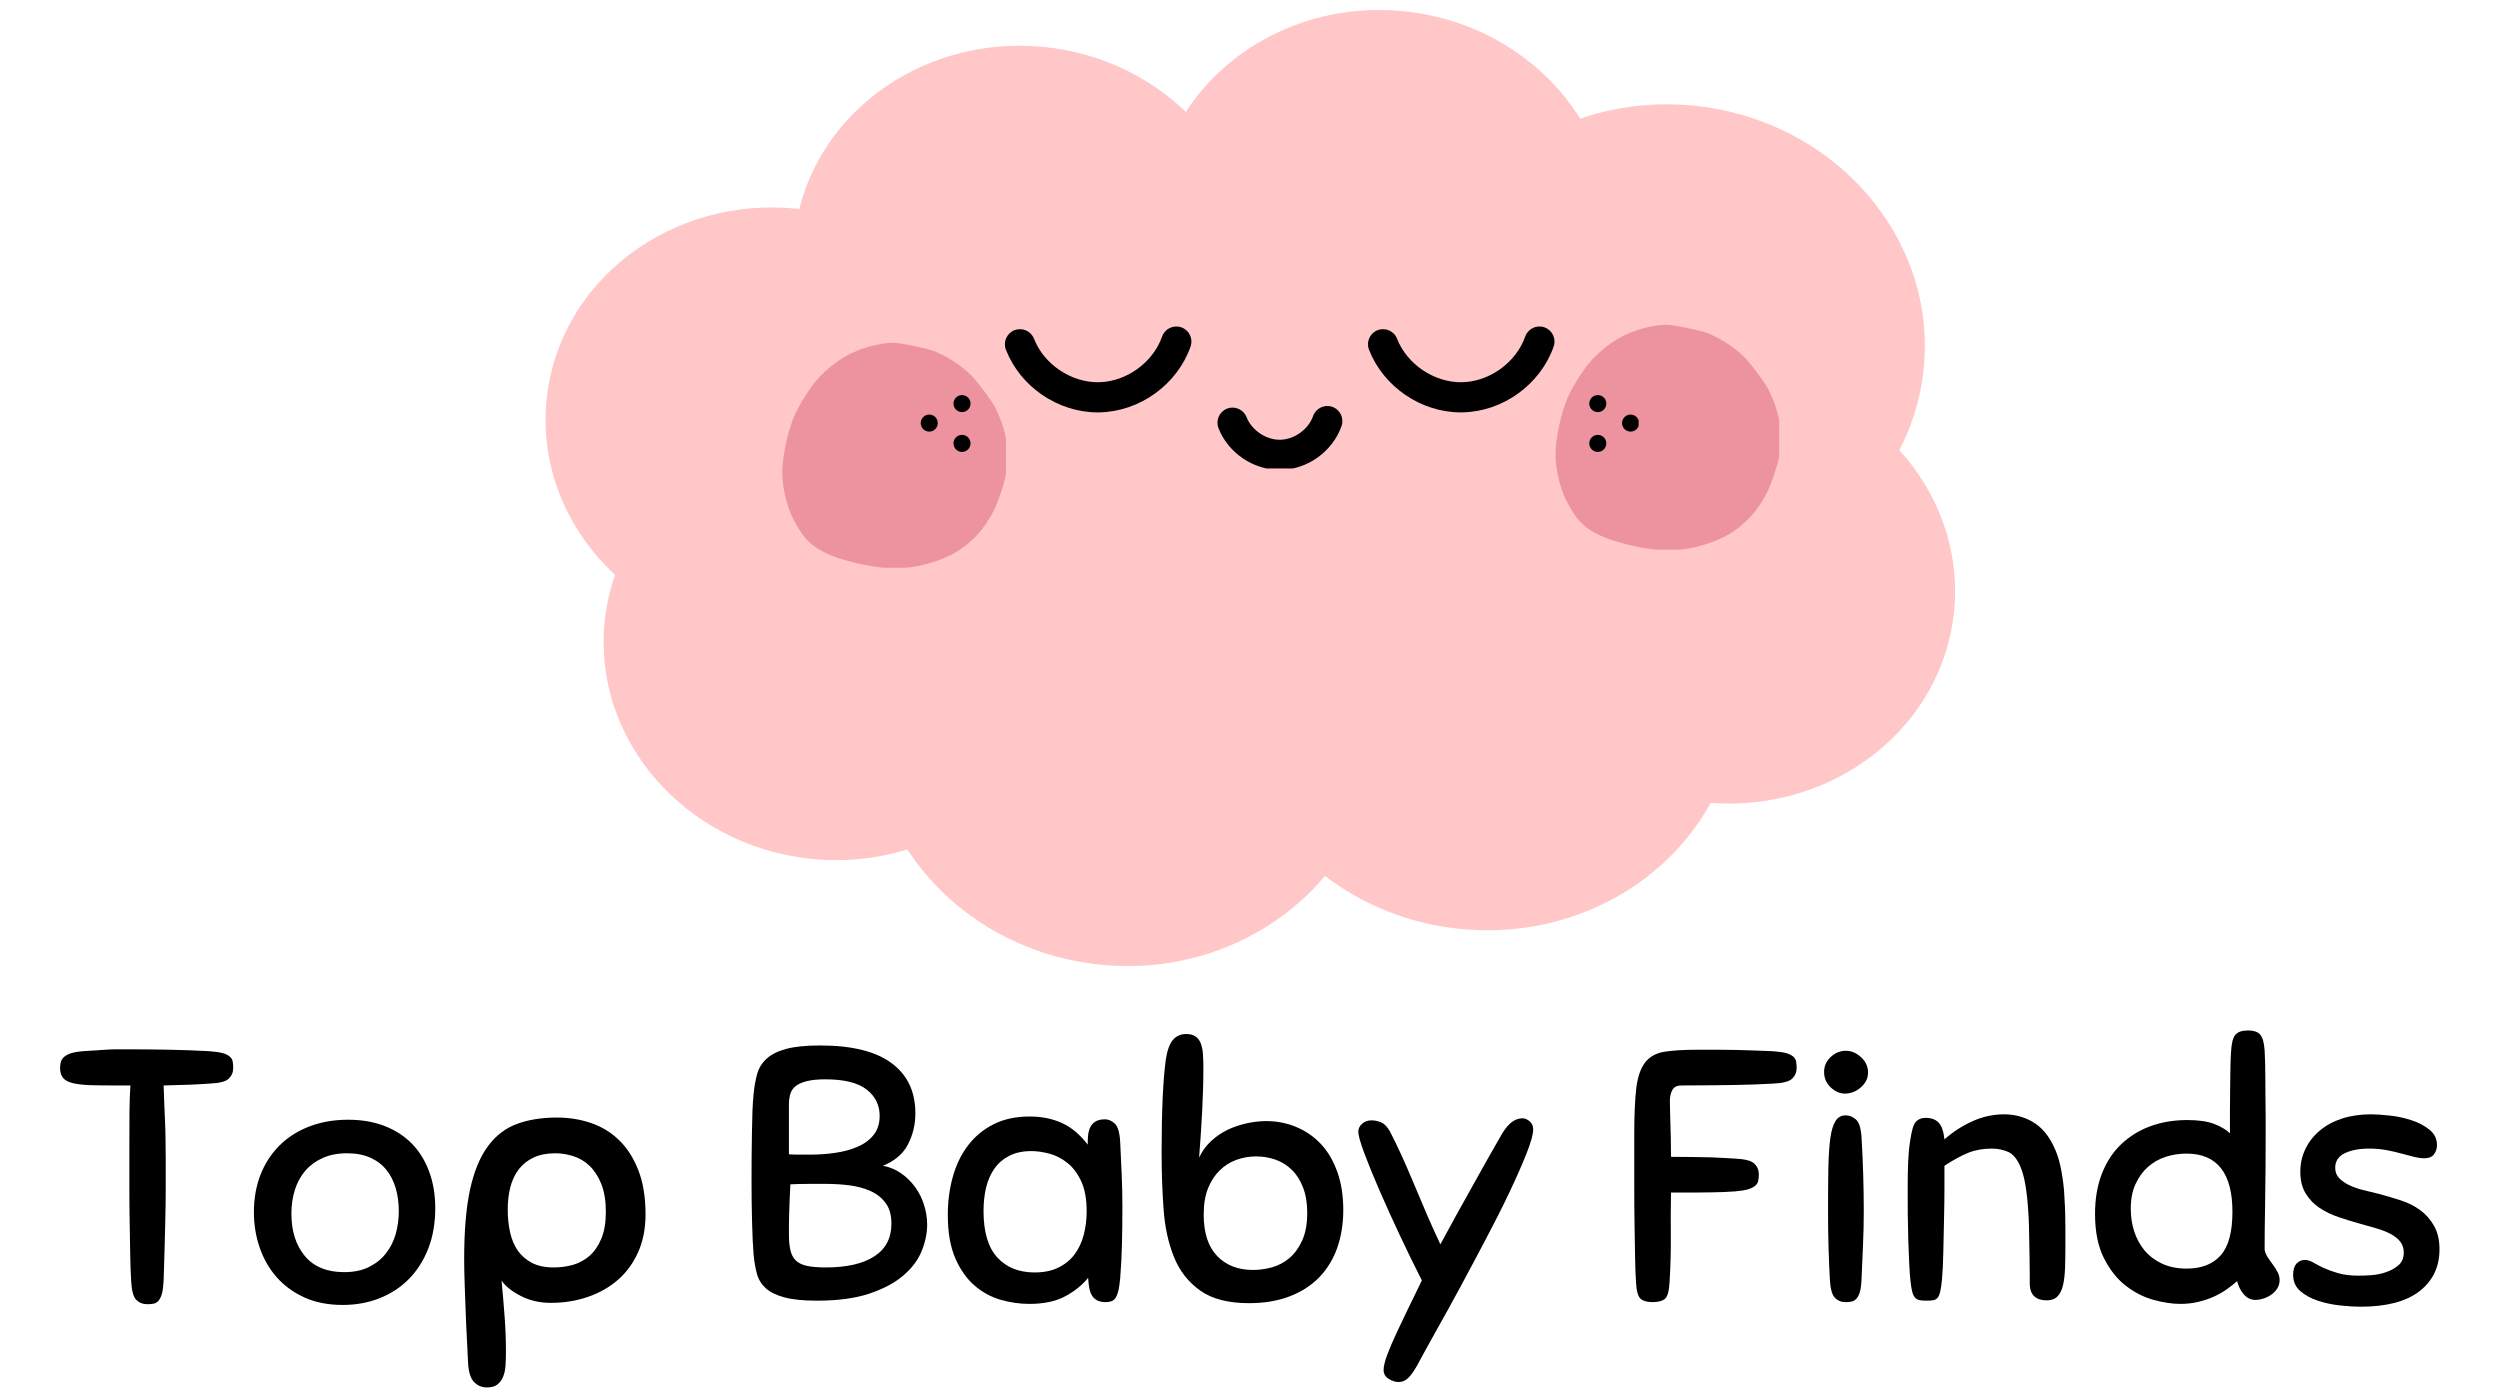
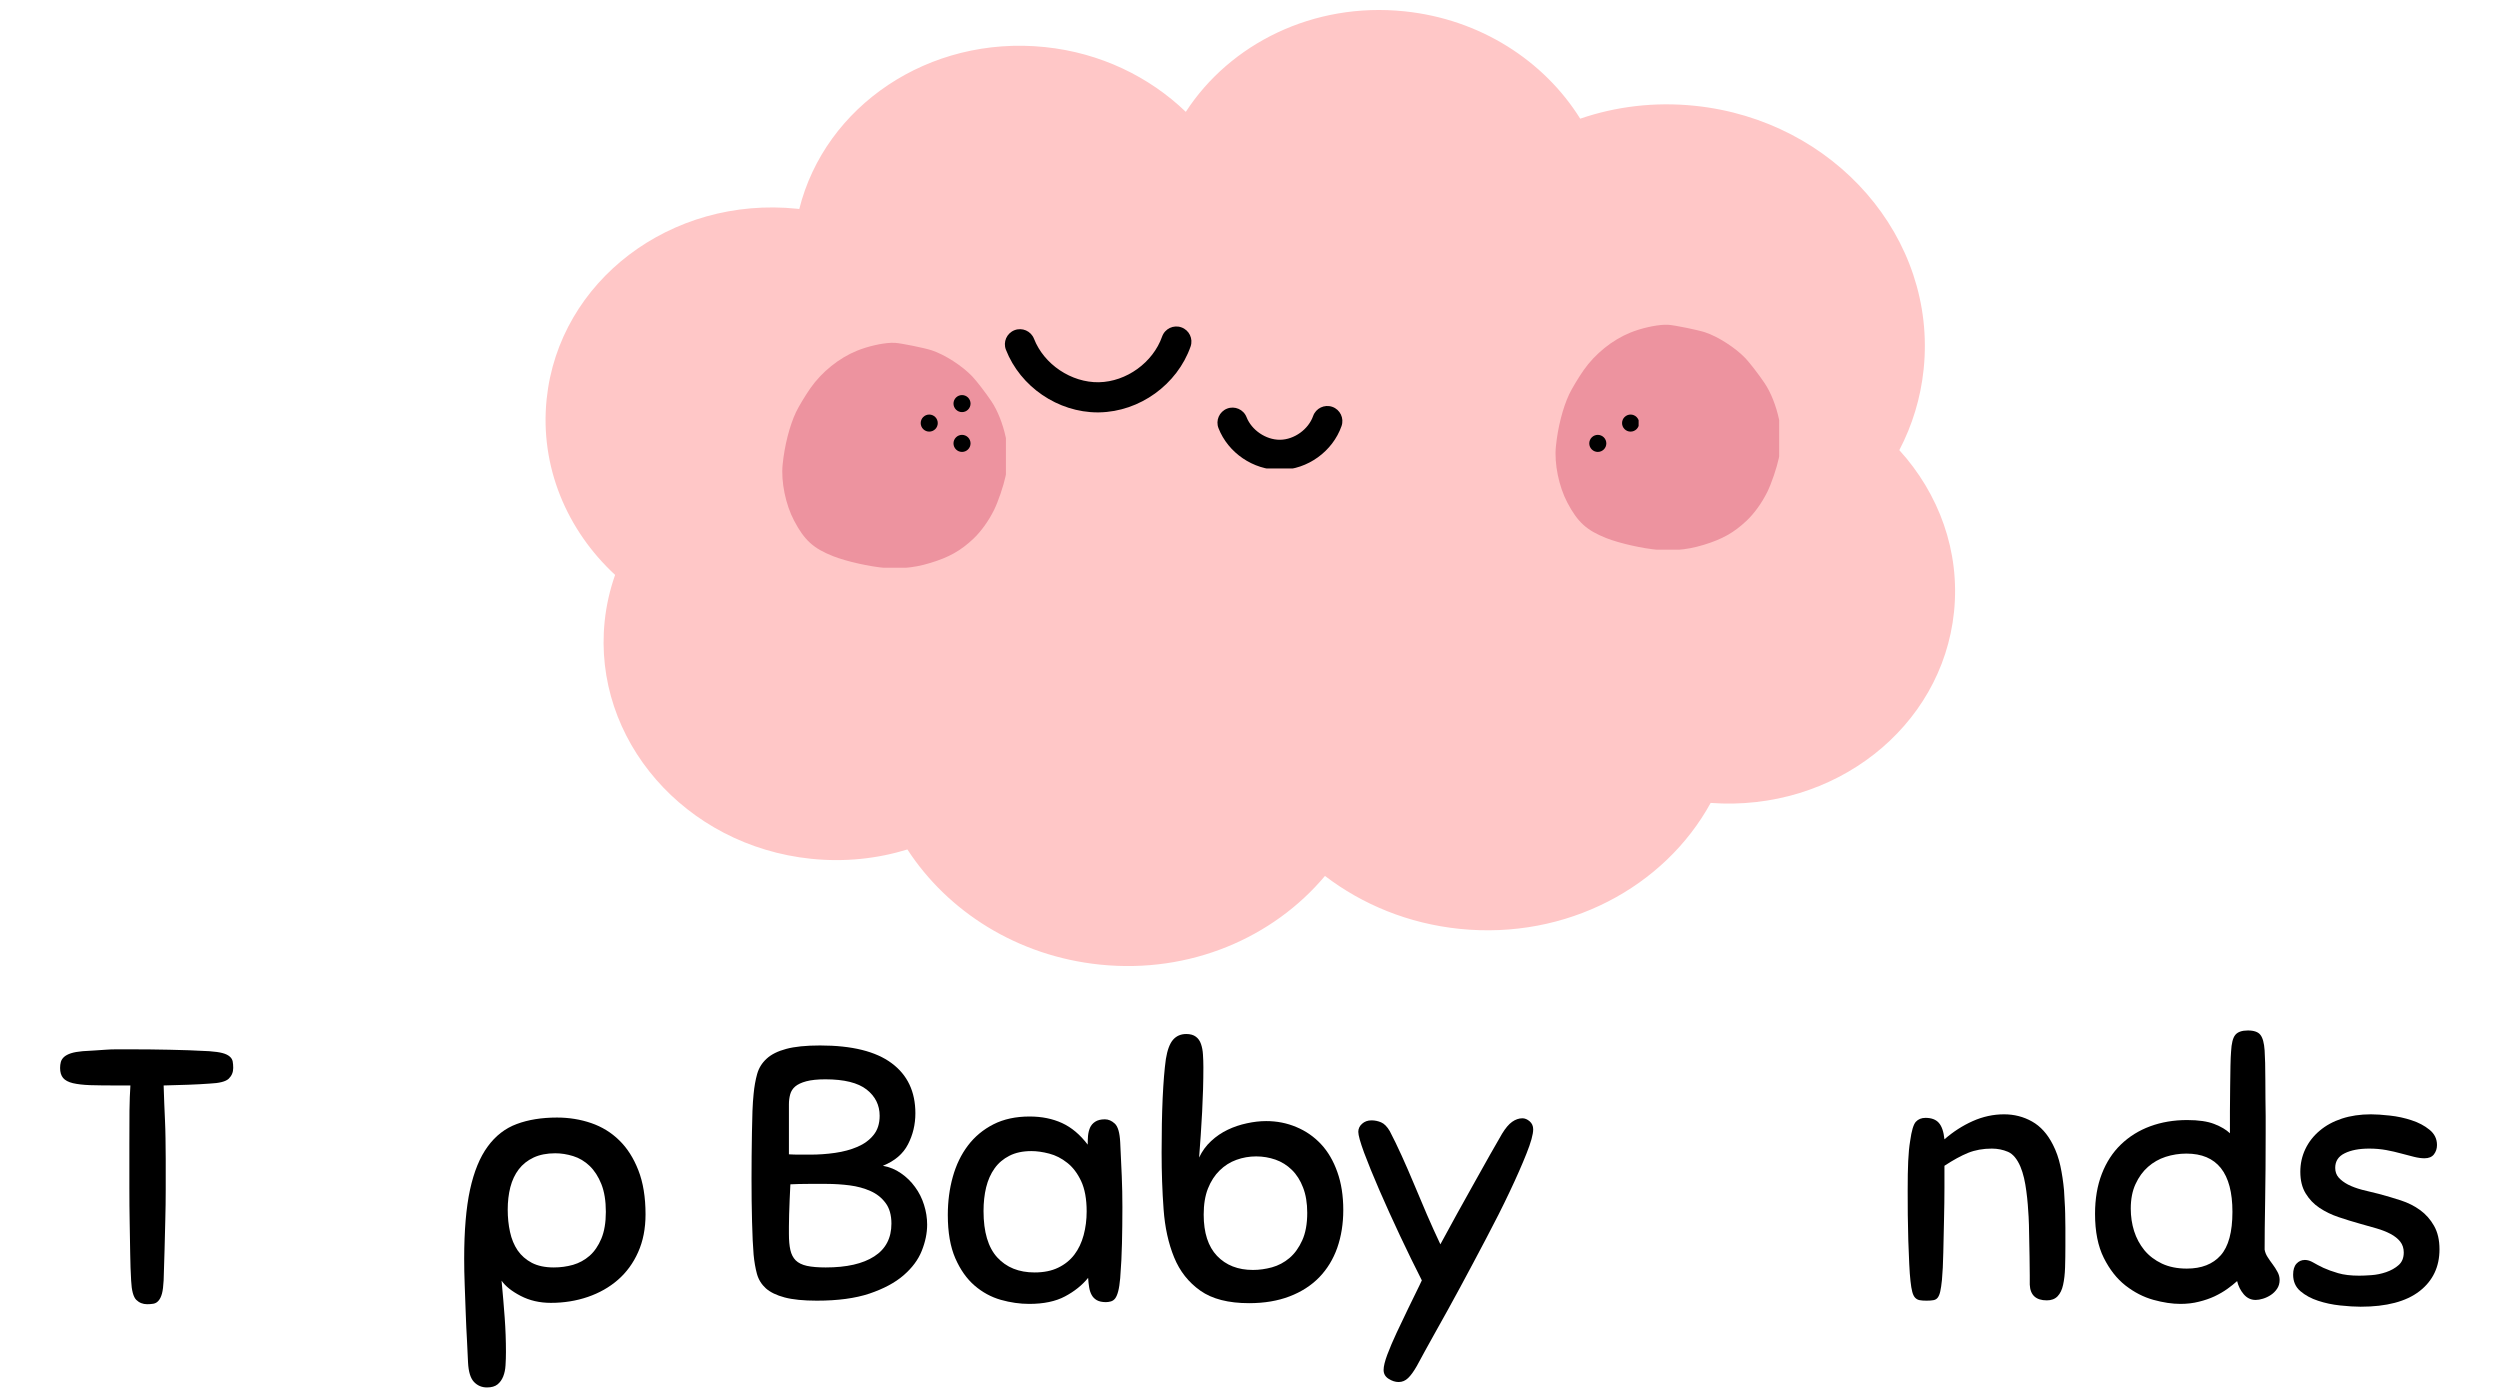
<svg xmlns="http://www.w3.org/2000/svg" width="500" zoomAndPan="magnify" viewBox="0 0 375 210" height="280" preserveAspectRatio="xMidYMid meet" version="1.0">
  <defs>
    <g />
    <clipPath id="ad2e672ee6">
      <path d="M 81 1 L 293.766 1 L 293.766 145 L 81 145 Z M 81 1 " clip-rule="nonzero" />
    </clipPath>
    <clipPath id="2c0fe454bf">
      <path d="M 117.137 51.41 L 150.887 51.41 L 150.887 85.16 L 117.137 85.16 Z M 117.137 51.41 " clip-rule="nonzero" />
    </clipPath>
    <clipPath id="57f9a1939b">
      <path d="M 233.125 48.703 L 266.875 48.703 L 266.875 82.453 L 233.125 82.453 Z M 233.125 48.703 " clip-rule="nonzero" />
    </clipPath>
    <clipPath id="a97490c6bd">
      <path d="M 182 60 L 202 60 L 202 70.266 L 182 70.266 Z M 182 60 " clip-rule="nonzero" />
    </clipPath>
    <clipPath id="d7c12f2b22">
-       <path d="M 205 48.703 L 234 48.703 L 234 62 L 205 62 Z M 205 48.703 " clip-rule="nonzero" />
-     </clipPath>
+       </clipPath>
    <clipPath id="ecbd423693">
      <path d="M 150 48.703 L 179 48.703 L 179 62 L 150 62 Z M 150 48.703 " clip-rule="nonzero" />
    </clipPath>
    <clipPath id="dddf21e598">
      <path d="M 243 62 L 245.793 62 L 245.793 65 L 243 65 Z M 243 62 " clip-rule="nonzero" />
    </clipPath>
  </defs>
  <g clip-path="url(#ad2e672ee6)">
    <path fill="#ffc7c7" d="M 284.898 67.52 C 286.832 63.816 288.102 59.727 288.551 55.363 C 290.574 35.711 275.199 18.031 254.207 15.867 C 248.172 15.246 242.336 15.98 237.031 17.801 C 231.625 9.133 222.059 2.871 210.648 1.695 C 197.016 0.289 184.504 6.551 177.871 16.777 C 172.406 11.523 165.066 7.918 156.719 7.059 C 139.344 5.27 123.754 15.895 119.891 31.352 C 119.789 31.34 119.684 31.324 119.578 31.312 C 100.645 29.363 83.82 42.148 81.996 59.871 C 80.953 70.004 85.039 79.547 92.266 86.234 C 91.488 88.449 90.949 90.777 90.699 93.199 C 88.875 110.922 102.742 126.871 121.676 128.82 C 126.719 129.34 131.609 128.805 136.109 127.418 C 142.164 136.727 152.598 143.414 164.992 144.691 C 178.508 146.086 190.984 140.648 198.746 131.391 C 204.34 135.668 211.254 138.539 218.922 139.328 C 234.988 140.984 249.68 133.059 256.598 120.438 C 275.086 121.801 291.312 109.176 293.102 91.793 C 294.043 82.676 290.82 74.031 284.898 67.52 " fill-opacity="1" fill-rule="nonzero" />
  </g>
  <g clip-path="url(#2c0fe454bf)">
    <path fill="#ed939f" d="M 133.703 51.422 C 132.281 51.469 130.18 51.945 128.547 52.609 C 125.863 53.699 123.277 55.777 121.562 58.227 C 120.805 59.312 119.781 61.012 119.402 61.816 C 118.43 63.883 117.68 66.824 117.395 69.688 C 117.137 72.254 117.836 75.676 119.113 78.098 C 120.66 81.031 121.996 82.25 124.953 83.422 C 126.922 84.203 130.438 84.996 132.805 85.191 C 134 85.293 134.293 85.293 135.598 85.191 C 136.996 85.086 138.121 84.871 139.57 84.434 C 142.34 83.598 144.098 82.609 145.988 80.832 C 147.152 79.734 148.312 78.117 149.121 76.469 C 149.73 75.227 150.527 72.891 150.832 71.445 C 151.043 70.453 151.066 70.141 151.074 68.473 C 151.078 66.844 151.051 66.488 150.871 65.637 C 150.43 63.57 149.641 61.578 148.703 60.18 C 147.891 58.969 146.484 57.137 145.848 56.469 C 144.344 54.879 141.703 53.184 139.746 52.543 C 138.68 52.195 135.215 51.488 134.27 51.43 C 134.094 51.418 133.906 51.414 133.703 51.422 Z M 133.703 51.422 " fill-opacity="1" fill-rule="nonzero" />
  </g>
  <g clip-path="url(#57f9a1939b)">
    <path fill="#ed939f" d="M 249.691 48.715 C 248.27 48.762 246.168 49.234 244.535 49.898 C 241.848 50.992 239.266 53.07 237.551 55.52 C 236.793 56.605 235.77 58.305 235.391 59.109 C 234.418 61.172 233.668 64.113 233.383 66.977 C 233.125 69.547 233.824 72.969 235.102 75.391 C 236.648 78.324 237.984 79.543 240.941 80.715 C 242.91 81.496 246.426 82.289 248.793 82.484 C 249.988 82.582 250.281 82.582 251.586 82.484 C 252.984 82.379 254.109 82.16 255.559 81.727 C 258.328 80.887 260.086 79.902 261.977 78.121 C 263.141 77.027 264.301 75.41 265.109 73.762 C 265.719 72.52 266.512 70.184 266.82 68.738 C 267.031 67.746 267.055 67.43 267.062 65.766 C 267.066 64.137 267.039 63.781 266.859 62.926 C 266.418 60.859 265.629 58.871 264.691 57.473 C 263.879 56.258 262.473 54.43 261.836 53.758 C 260.328 52.172 257.691 50.473 255.734 49.836 C 254.668 49.488 251.203 48.781 250.254 48.719 C 250.082 48.707 249.895 48.707 249.691 48.715 Z M 249.691 48.715 " fill-opacity="1" fill-rule="nonzero" />
  </g>
  <g clip-path="url(#a97490c6bd)">
    <path fill="#000000" d="M 191.953 70.484 C 187.98 70.484 184.219 67.93 182.773 64.223 C 182.32 63.062 182.895 61.75 184.059 61.293 C 185.219 60.844 186.527 61.414 186.984 62.578 C 187.746 64.52 189.875 65.965 191.957 65.965 C 191.984 65.965 192.008 65.965 192.035 65.965 C 194.145 65.93 196.262 64.402 196.965 62.41 C 197.379 61.234 198.668 60.613 199.848 61.027 C 201.027 61.441 201.641 62.73 201.23 63.91 C 199.891 67.715 196.145 70.418 192.109 70.484 C 192.055 70.484 192.008 70.484 191.953 70.484 Z M 191.953 70.484 " fill-opacity="1" fill-rule="nonzero" />
  </g>
  <g clip-path="url(#d7c12f2b22)">
    <path fill="#000000" d="M 219.125 61.859 C 213.16 61.859 207.52 58.023 205.352 52.457 C 204.898 51.297 205.473 49.988 206.633 49.531 C 207.801 49.078 209.105 49.652 209.562 50.812 C 211.062 54.664 215.164 57.402 219.289 57.336 C 223.418 57.262 227.414 54.383 228.781 50.484 C 229.199 49.309 230.488 48.684 231.668 49.102 C 232.84 49.516 233.461 50.805 233.051 51.984 C 231.043 57.691 225.418 61.75 219.363 61.855 C 219.289 61.855 219.207 61.855 219.129 61.855 Z M 219.125 61.859 " fill-opacity="1" fill-rule="nonzero" />
  </g>
  <g clip-path="url(#ecbd423693)">
    <path fill="#000000" d="M 164.66 61.859 C 158.695 61.859 153.055 58.023 150.887 52.457 C 150.434 51.297 151.008 49.988 152.172 49.531 C 153.332 49.078 154.641 49.652 155.098 50.812 C 156.598 54.664 160.699 57.402 164.824 57.336 C 168.953 57.262 172.949 54.383 174.316 50.484 C 174.734 49.305 176.023 48.684 177.203 49.102 C 178.383 49.516 179 50.805 178.586 51.984 C 176.578 57.691 170.953 61.75 164.902 61.855 C 164.824 61.855 164.742 61.855 164.664 61.855 Z M 164.66 61.859 " fill-opacity="1" fill-rule="nonzero" />
  </g>
-   <path fill="#000000" d="M 240.949 60.539 C 240.949 60.707 240.914 60.871 240.852 61.027 C 240.785 61.184 240.695 61.324 240.574 61.441 C 240.453 61.562 240.316 61.656 240.16 61.719 C 240.004 61.785 239.84 61.816 239.668 61.816 C 239.5 61.816 239.336 61.785 239.18 61.719 C 239.023 61.656 238.887 61.562 238.766 61.441 C 238.645 61.324 238.555 61.184 238.488 61.027 C 238.422 60.871 238.391 60.707 238.391 60.539 C 238.391 60.371 238.422 60.207 238.488 60.051 C 238.555 59.895 238.645 59.754 238.766 59.633 C 238.887 59.516 239.023 59.422 239.18 59.359 C 239.336 59.293 239.5 59.262 239.668 59.262 C 239.84 59.262 240.004 59.293 240.16 59.359 C 240.316 59.422 240.453 59.516 240.574 59.633 C 240.695 59.754 240.785 59.895 240.852 60.051 C 240.914 60.207 240.949 60.371 240.949 60.539 Z M 240.949 60.539 " fill-opacity="1" fill-rule="nonzero" />
  <path fill="#000000" d="M 240.949 66.508 C 240.949 66.68 240.914 66.84 240.852 67 C 240.785 67.156 240.695 67.293 240.574 67.414 C 240.453 67.531 240.316 67.625 240.16 67.691 C 240.004 67.754 239.84 67.789 239.668 67.789 C 239.5 67.789 239.336 67.754 239.18 67.691 C 239.023 67.625 238.887 67.531 238.766 67.414 C 238.645 67.293 238.555 67.156 238.488 67 C 238.422 66.84 238.391 66.68 238.391 66.508 C 238.391 66.34 238.422 66.176 238.488 66.02 C 238.555 65.863 238.645 65.723 238.766 65.605 C 238.887 65.484 239.023 65.391 239.18 65.328 C 239.336 65.262 239.5 65.23 239.668 65.23 C 239.84 65.23 240.004 65.262 240.16 65.328 C 240.316 65.391 240.453 65.484 240.574 65.605 C 240.695 65.723 240.785 65.863 240.852 66.02 C 240.914 66.176 240.949 66.34 240.949 66.508 Z M 240.949 66.508 " fill-opacity="1" fill-rule="nonzero" />
  <g clip-path="url(#dddf21e598)">
    <path fill="#000000" d="M 245.867 63.465 C 245.867 63.633 245.832 63.797 245.77 63.953 C 245.703 64.109 245.609 64.246 245.492 64.367 C 245.371 64.488 245.234 64.578 245.074 64.645 C 244.918 64.711 244.758 64.742 244.586 64.742 C 244.418 64.742 244.254 64.711 244.098 64.645 C 243.941 64.578 243.801 64.488 243.684 64.367 C 243.562 64.246 243.469 64.109 243.406 63.953 C 243.34 63.797 243.309 63.633 243.309 63.465 C 243.309 63.293 243.34 63.129 243.406 62.973 C 243.469 62.816 243.562 62.68 243.684 62.559 C 243.801 62.438 243.941 62.348 244.098 62.281 C 244.254 62.215 244.418 62.184 244.586 62.184 C 244.758 62.184 244.918 62.215 245.074 62.281 C 245.234 62.348 245.371 62.438 245.492 62.559 C 245.609 62.68 245.703 62.816 245.77 62.973 C 245.832 63.129 245.867 63.293 245.867 63.465 Z M 245.867 63.465 " fill-opacity="1" fill-rule="nonzero" />
  </g>
  <path fill="#000000" d="M 145.582 60.539 C 145.582 60.707 145.547 60.871 145.484 61.027 C 145.418 61.184 145.328 61.324 145.207 61.441 C 145.086 61.562 144.949 61.656 144.793 61.719 C 144.637 61.785 144.473 61.816 144.301 61.816 C 144.133 61.816 143.969 61.785 143.812 61.719 C 143.656 61.656 143.52 61.562 143.398 61.441 C 143.277 61.324 143.188 61.184 143.121 61.027 C 143.055 60.871 143.023 60.707 143.023 60.539 C 143.023 60.371 143.055 60.207 143.121 60.051 C 143.188 59.895 143.277 59.754 143.398 59.633 C 143.52 59.516 143.656 59.422 143.812 59.359 C 143.969 59.293 144.133 59.262 144.301 59.262 C 144.473 59.262 144.637 59.293 144.793 59.359 C 144.949 59.422 145.086 59.516 145.207 59.633 C 145.328 59.754 145.418 59.895 145.484 60.051 C 145.547 60.207 145.582 60.371 145.582 60.539 Z M 145.582 60.539 " fill-opacity="1" fill-rule="nonzero" />
  <path fill="#000000" d="M 145.582 66.508 C 145.582 66.68 145.547 66.84 145.484 67 C 145.418 67.156 145.328 67.293 145.207 67.414 C 145.086 67.531 144.949 67.625 144.793 67.691 C 144.637 67.754 144.473 67.789 144.301 67.789 C 144.133 67.789 143.969 67.754 143.812 67.691 C 143.656 67.625 143.52 67.531 143.398 67.414 C 143.277 67.293 143.188 67.156 143.121 67 C 143.055 66.84 143.023 66.68 143.023 66.508 C 143.023 66.34 143.055 66.176 143.121 66.02 C 143.188 65.863 143.277 65.723 143.398 65.605 C 143.52 65.484 143.656 65.391 143.812 65.328 C 143.969 65.262 144.133 65.23 144.301 65.23 C 144.473 65.23 144.637 65.262 144.793 65.328 C 144.949 65.391 145.086 65.484 145.207 65.605 C 145.328 65.723 145.418 65.863 145.484 66.02 C 145.547 66.176 145.582 66.34 145.582 66.508 Z M 145.582 66.508 " fill-opacity="1" fill-rule="nonzero" />
  <path fill="#000000" d="M 140.664 63.465 C 140.664 63.633 140.633 63.797 140.566 63.953 C 140.504 64.109 140.41 64.246 140.289 64.367 C 140.168 64.488 140.031 64.578 139.875 64.645 C 139.719 64.711 139.555 64.742 139.387 64.742 C 139.215 64.742 139.051 64.711 138.895 64.645 C 138.738 64.578 138.602 64.488 138.48 64.367 C 138.359 64.246 138.27 64.109 138.203 63.953 C 138.141 63.797 138.105 63.633 138.105 63.465 C 138.105 63.293 138.141 63.129 138.203 62.973 C 138.27 62.816 138.359 62.68 138.48 62.559 C 138.602 62.438 138.738 62.348 138.895 62.281 C 139.051 62.215 139.215 62.184 139.387 62.184 C 139.555 62.184 139.719 62.215 139.875 62.281 C 140.031 62.348 140.168 62.438 140.289 62.559 C 140.41 62.68 140.504 62.816 140.566 62.973 C 140.633 63.129 140.664 63.293 140.664 63.465 Z M 140.664 63.465 " fill-opacity="1" fill-rule="nonzero" />
  <g fill="#000000" fill-opacity="1">
    <g transform="translate(7.405, 195.101)">
      <g>
        <path d="M 24.047 -32.562 C 23.047 -32.488 21.984 -32.43 20.859 -32.391 C 19.734 -32.359 18.492 -32.32 17.141 -32.281 C 17.172 -31.32 17.203 -30.422 17.234 -29.578 C 17.273 -28.742 17.312 -27.895 17.344 -27.031 C 17.383 -26.176 17.41 -25.285 17.422 -24.359 C 17.441 -23.43 17.453 -22.398 17.453 -21.266 C 17.453 -19.648 17.453 -18.102 17.453 -16.625 C 17.453 -15.145 17.43 -13.66 17.391 -12.172 C 17.359 -10.691 17.32 -9.203 17.281 -7.703 C 17.25 -6.211 17.203 -4.66 17.141 -3.047 C 17.098 -2.191 17.016 -1.531 16.891 -1.062 C 16.766 -0.602 16.594 -0.25 16.375 0 C 16.164 0.25 15.914 0.398 15.625 0.453 C 15.344 0.504 15.023 0.531 14.672 0.531 C 14.023 0.531 13.477 0.312 13.031 -0.125 C 12.594 -0.57 12.336 -1.531 12.266 -3 C 12.191 -4.281 12.145 -5.633 12.125 -7.062 C 12.113 -8.488 12.086 -10.023 12.047 -11.672 C 12.016 -13.316 12 -15.094 12 -17 C 12 -18.906 12 -21.02 12 -23.344 C 12 -25.312 12.004 -27.023 12.016 -28.484 C 12.035 -29.953 12.082 -31.219 12.156 -32.281 L 9.953 -32.281 C 8.453 -32.281 7.176 -32.297 6.125 -32.328 C 5.07 -32.367 4.207 -32.469 3.531 -32.625 C 2.852 -32.789 2.363 -33.051 2.062 -33.406 C 1.758 -33.77 1.609 -34.27 1.609 -34.906 C 1.609 -35.227 1.645 -35.523 1.719 -35.797 C 1.789 -36.066 1.945 -36.316 2.188 -36.547 C 2.438 -36.773 2.785 -36.961 3.234 -37.109 C 3.68 -37.254 4.266 -37.359 4.984 -37.422 C 5.66 -37.461 6.266 -37.5 6.797 -37.531 C 7.336 -37.57 7.875 -37.609 8.406 -37.641 C 8.938 -37.68 9.488 -37.703 10.062 -37.703 C 10.633 -37.703 11.297 -37.703 12.047 -37.703 C 14.148 -37.703 16.141 -37.68 18.016 -37.641 C 19.891 -37.609 21.879 -37.535 23.984 -37.422 C 24.848 -37.359 25.508 -37.266 25.969 -37.141 C 26.438 -37.016 26.797 -36.844 27.047 -36.625 C 27.297 -36.414 27.445 -36.164 27.5 -35.875 C 27.551 -35.594 27.578 -35.27 27.578 -34.906 C 27.578 -34.27 27.352 -33.734 26.906 -33.297 C 26.457 -32.867 25.504 -32.625 24.047 -32.562 Z M 24.047 -32.562 " />
      </g>
    </g>
  </g>
  <g fill="#000000" fill-opacity="1">
    <g transform="translate(36.585, 195.101)">
      <g>
-         <path d="M 15.641 -27.141 C 17.672 -27.141 19.488 -26.828 21.094 -26.203 C 22.695 -25.586 24.062 -24.707 25.188 -23.562 C 26.312 -22.414 27.176 -21.02 27.781 -19.375 C 28.395 -17.738 28.703 -15.906 28.703 -13.875 C 28.703 -11.625 28.352 -9.602 27.656 -7.812 C 26.957 -6.031 25.992 -4.516 24.766 -3.266 C 23.535 -2.016 22.07 -1.051 20.375 -0.375 C 18.676 0.301 16.828 0.641 14.828 0.641 C 12.648 0.641 10.734 0.266 9.078 -0.484 C 7.422 -1.234 6.031 -2.25 4.906 -3.531 C 3.781 -4.82 2.93 -6.305 2.359 -7.984 C 1.785 -9.66 1.5 -11.426 1.5 -13.281 C 1.5 -15.312 1.828 -17.176 2.484 -18.875 C 3.148 -20.57 4.098 -22.035 5.328 -23.266 C 6.555 -24.492 8.047 -25.445 9.797 -26.125 C 11.547 -26.801 13.492 -27.141 15.641 -27.141 Z M 15.047 -4.281 C 16.504 -4.281 17.75 -4.539 18.781 -5.062 C 19.82 -5.582 20.672 -6.27 21.328 -7.125 C 21.992 -7.977 22.477 -8.945 22.781 -10.031 C 23.082 -11.125 23.234 -12.258 23.234 -13.438 C 23.234 -14.656 23.082 -15.789 22.781 -16.844 C 22.477 -17.895 22.016 -18.812 21.391 -19.594 C 20.766 -20.383 19.961 -21 18.984 -21.438 C 18.004 -21.883 16.832 -22.109 15.469 -22.109 C 14.082 -22.109 12.867 -21.875 11.828 -21.406 C 10.797 -20.945 9.93 -20.316 9.234 -19.516 C 8.535 -18.711 8.008 -17.758 7.656 -16.656 C 7.301 -15.551 7.125 -14.352 7.125 -13.062 C 7.125 -10.457 7.789 -8.344 9.125 -6.719 C 10.469 -5.094 12.441 -4.281 15.047 -4.281 Z M 15.047 -4.281 " />
-       </g>
+         </g>
    </g>
  </g>
  <g fill="#000000" fill-opacity="1">
    <g transform="translate(66.783, 195.101)">
      <g>
        <path d="M 9.109 7.703 C 9.109 8.391 9.086 9.047 9.047 9.672 C 9.016 10.297 8.898 10.859 8.703 11.359 C 8.504 11.859 8.219 12.258 7.844 12.562 C 7.469 12.863 6.941 13.016 6.266 13.016 C 5.484 13.016 4.832 12.738 4.312 12.188 C 3.789 11.633 3.492 10.66 3.422 9.266 C 3.391 8.367 3.336 7.273 3.266 5.984 C 3.191 4.703 3.129 3.348 3.078 1.922 C 3.023 0.492 2.973 -0.93 2.922 -2.359 C 2.867 -3.785 2.844 -5.102 2.844 -6.312 C 2.844 -10.488 3.133 -13.93 3.719 -16.641 C 4.312 -19.359 5.195 -21.52 6.375 -23.125 C 7.551 -24.738 9.004 -25.863 10.734 -26.5 C 12.461 -27.145 14.473 -27.469 16.766 -27.469 C 18.578 -27.469 20.285 -27.191 21.891 -26.641 C 23.504 -26.086 24.906 -25.227 26.094 -24.062 C 27.289 -22.906 28.25 -21.406 28.969 -19.562 C 29.688 -17.727 30.047 -15.523 30.047 -12.953 C 30.047 -10.816 29.676 -8.926 28.938 -7.281 C 28.207 -5.633 27.195 -4.25 25.906 -3.125 C 24.625 -2.008 23.117 -1.156 21.391 -0.562 C 19.66 0.031 17.812 0.328 15.844 0.328 C 14.164 0.328 12.656 -0.02 11.312 -0.719 C 9.977 -1.414 9.023 -2.176 8.453 -3 C 8.641 -1 8.797 0.852 8.922 2.562 C 9.047 4.281 9.109 5.992 9.109 7.703 Z M 16.5 -22.109 C 15.25 -22.109 14.164 -21.895 13.25 -21.469 C 12.344 -21.039 11.602 -20.453 11.031 -19.703 C 10.457 -18.953 10.035 -18.055 9.766 -17.016 C 9.504 -15.984 9.375 -14.863 9.375 -13.656 C 9.375 -12.477 9.488 -11.363 9.719 -10.312 C 9.945 -9.258 10.328 -8.336 10.859 -7.547 C 11.398 -6.766 12.113 -6.141 13 -5.672 C 13.895 -5.211 14.988 -4.984 16.281 -4.984 C 17.281 -4.984 18.242 -5.113 19.172 -5.375 C 20.098 -5.645 20.926 -6.098 21.656 -6.734 C 22.383 -7.379 22.973 -8.238 23.422 -9.312 C 23.867 -10.383 24.094 -11.723 24.094 -13.328 C 24.094 -14.973 23.867 -16.359 23.422 -17.484 C 22.973 -18.609 22.383 -19.52 21.656 -20.219 C 20.926 -20.914 20.102 -21.406 19.188 -21.688 C 18.281 -21.969 17.383 -22.109 16.5 -22.109 Z M 16.5 -22.109 " />
      </g>
    </g>
  </g>
  <g fill="#000000" fill-opacity="1">
    <g transform="translate(98.319, 195.101)">
      <g />
    </g>
  </g>
  <g fill="#000000" fill-opacity="1">
    <g transform="translate(109.51, 195.101)">
      <g>
        <path d="M 13.016 0 C 11.016 0 9.406 -0.16 8.188 -0.484 C 6.977 -0.805 6.039 -1.258 5.375 -1.844 C 4.719 -2.438 4.27 -3.16 4.031 -4.016 C 3.801 -4.867 3.633 -5.832 3.531 -6.906 C 3.426 -8.156 3.348 -9.805 3.297 -11.859 C 3.242 -13.91 3.219 -16.047 3.219 -18.266 C 3.219 -19.328 3.223 -20.457 3.234 -21.656 C 3.254 -22.852 3.27 -24.031 3.281 -25.188 C 3.301 -26.352 3.328 -27.438 3.359 -28.438 C 3.398 -29.438 3.457 -30.289 3.531 -31 C 3.633 -32.102 3.812 -33.102 4.062 -34 C 4.312 -34.895 4.785 -35.66 5.484 -36.297 C 6.18 -36.941 7.16 -37.43 8.422 -37.766 C 9.691 -38.109 11.383 -38.281 13.5 -38.281 C 18.281 -38.281 21.859 -37.395 24.234 -35.625 C 26.609 -33.863 27.797 -31.359 27.797 -28.109 C 27.797 -26.43 27.426 -24.879 26.688 -23.453 C 25.957 -22.023 24.703 -20.953 22.922 -20.234 C 23.922 -20.055 24.828 -19.68 25.641 -19.109 C 26.461 -18.547 27.164 -17.859 27.75 -17.047 C 28.344 -16.242 28.789 -15.352 29.094 -14.375 C 29.406 -13.395 29.562 -12.406 29.562 -11.406 C 29.562 -10.125 29.289 -8.812 28.75 -7.469 C 28.219 -6.133 27.305 -4.91 26.016 -3.797 C 24.734 -2.691 23.031 -1.781 20.906 -1.062 C 18.781 -0.352 16.148 0 13.016 0 Z M 24.203 -11.562 C 24.203 -12.852 23.906 -13.891 23.312 -14.672 C 22.727 -15.453 21.973 -16.047 21.047 -16.453 C 20.117 -16.867 19.082 -17.148 17.938 -17.297 C 16.789 -17.441 15.648 -17.516 14.516 -17.516 C 13.617 -17.516 12.688 -17.516 11.719 -17.516 C 10.758 -17.516 9.867 -17.492 9.047 -17.453 C 9.016 -16.703 8.977 -15.93 8.938 -15.141 C 8.906 -14.359 8.879 -13.617 8.859 -12.922 C 8.836 -12.234 8.828 -11.629 8.828 -11.109 C 8.828 -10.586 8.828 -10.223 8.828 -10.016 C 8.828 -9.047 8.898 -8.238 9.047 -7.594 C 9.191 -6.957 9.457 -6.441 9.844 -6.047 C 10.238 -5.66 10.801 -5.383 11.531 -5.219 C 12.27 -5.062 13.207 -4.984 14.344 -4.984 C 17.488 -4.984 19.914 -5.535 21.625 -6.641 C 23.344 -7.742 24.203 -9.383 24.203 -11.562 Z M 14.297 -33.203 C 13.117 -33.203 12.16 -33.102 11.422 -32.906 C 10.691 -32.707 10.141 -32.445 9.766 -32.125 C 9.391 -31.801 9.141 -31.406 9.016 -30.938 C 8.891 -30.477 8.828 -29.984 8.828 -29.453 L 8.828 -21.953 C 9.328 -21.922 9.852 -21.906 10.406 -21.906 C 10.969 -21.906 11.5 -21.906 12 -21.906 C 13.281 -21.906 14.535 -21.992 15.766 -22.172 C 16.992 -22.348 18.109 -22.648 19.109 -23.078 C 20.109 -23.504 20.91 -24.094 21.516 -24.844 C 22.129 -25.594 22.438 -26.555 22.438 -27.734 C 22.438 -29.336 21.785 -30.648 20.484 -31.672 C 19.18 -32.691 17.117 -33.203 14.297 -33.203 Z M 14.297 -33.203 " />
      </g>
    </g>
  </g>
  <g fill="#000000" fill-opacity="1">
    <g transform="translate(140.671, 195.101)">
      <g>
        <path d="M 25.219 0.219 C 24.645 0.219 24.188 0.117 23.844 -0.078 C 23.508 -0.273 23.254 -0.535 23.078 -0.859 C 22.898 -1.18 22.773 -1.562 22.703 -2 C 22.629 -2.445 22.578 -2.922 22.547 -3.422 C 21.648 -2.316 20.492 -1.391 19.078 -0.641 C 17.672 0.109 15.879 0.484 13.703 0.484 C 12.316 0.484 10.898 0.281 9.453 -0.125 C 8.004 -0.539 6.691 -1.254 5.516 -2.266 C 4.336 -3.285 3.375 -4.648 2.625 -6.359 C 1.875 -8.078 1.5 -10.238 1.5 -12.844 C 1.5 -14.883 1.75 -16.797 2.25 -18.578 C 2.75 -20.367 3.504 -21.93 4.516 -23.266 C 5.535 -24.609 6.812 -25.672 8.344 -26.453 C 9.883 -27.234 11.691 -27.625 13.766 -27.625 C 15.586 -27.625 17.211 -27.297 18.641 -26.641 C 20.066 -25.984 21.348 -24.906 22.484 -23.406 C 22.484 -23.832 22.5 -24.266 22.531 -24.703 C 22.57 -25.148 22.672 -25.562 22.828 -25.938 C 22.992 -26.312 23.254 -26.613 23.609 -26.844 C 23.973 -27.082 24.457 -27.203 25.062 -27.203 C 25.594 -27.203 26.086 -26.988 26.547 -26.562 C 27.016 -26.133 27.285 -25.207 27.359 -23.781 C 27.461 -21.883 27.539 -20.188 27.594 -18.688 C 27.656 -17.188 27.688 -15.633 27.688 -14.031 C 27.688 -12.062 27.664 -10.254 27.625 -8.609 C 27.594 -6.973 27.504 -5.227 27.359 -3.375 C 27.285 -2.551 27.188 -1.898 27.062 -1.422 C 26.938 -0.941 26.785 -0.582 26.609 -0.344 C 26.43 -0.113 26.219 0.035 25.969 0.109 C 25.719 0.18 25.469 0.219 25.219 0.219 Z M 22.328 -13.391 C 22.328 -15.242 22.051 -16.758 21.5 -17.938 C 20.945 -19.113 20.25 -20.031 19.406 -20.688 C 18.57 -21.352 17.672 -21.812 16.703 -22.062 C 15.742 -22.312 14.852 -22.438 14.031 -22.438 C 12.75 -22.438 11.648 -22.203 10.734 -21.734 C 9.828 -21.273 9.086 -20.645 8.516 -19.844 C 7.941 -19.039 7.52 -18.094 7.25 -17 C 6.988 -15.914 6.859 -14.727 6.859 -13.438 C 6.859 -10.301 7.547 -7.984 8.922 -6.484 C 10.297 -4.984 12.16 -4.234 14.516 -4.234 C 15.898 -4.234 17.082 -4.473 18.062 -4.953 C 19.051 -5.43 19.859 -6.082 20.484 -6.906 C 21.109 -7.727 21.57 -8.703 21.875 -9.828 C 22.176 -10.953 22.328 -12.141 22.328 -13.391 Z M 22.328 -13.391 " />
      </g>
    </g>
  </g>
  <g fill="#000000" fill-opacity="1">
    <g transform="translate(171.351, 195.101)">
      <g>
        <path d="M 9.156 -35.016 C 9.156 -32.879 9.094 -30.641 8.969 -28.297 C 8.844 -25.961 8.691 -23.688 8.516 -21.469 C 8.973 -22.438 9.578 -23.266 10.328 -23.953 C 11.078 -24.648 11.906 -25.211 12.812 -25.641 C 13.727 -26.078 14.688 -26.398 15.688 -26.609 C 16.688 -26.828 17.648 -26.938 18.578 -26.938 C 20.18 -26.938 21.688 -26.641 23.094 -26.047 C 24.508 -25.461 25.742 -24.609 26.797 -23.484 C 27.848 -22.359 28.664 -20.961 29.25 -19.297 C 29.844 -17.641 30.141 -15.738 30.141 -13.594 C 30.141 -11.531 29.836 -9.641 29.234 -7.922 C 28.629 -6.211 27.727 -4.738 26.531 -3.5 C 25.332 -2.27 23.848 -1.316 22.078 -0.641 C 20.316 0.035 18.297 0.375 16.016 0.375 C 12.91 0.375 10.473 -0.25 8.703 -1.5 C 6.93 -2.75 5.617 -4.414 4.766 -6.5 C 3.91 -8.594 3.383 -10.992 3.188 -13.703 C 2.988 -16.422 2.891 -19.258 2.891 -22.219 C 2.891 -25.219 2.941 -27.93 3.047 -30.359 C 3.16 -32.785 3.32 -34.75 3.531 -36.25 C 3.75 -37.602 4.109 -38.566 4.609 -39.141 C 5.109 -39.711 5.77 -40 6.594 -40 C 7.195 -40 7.676 -39.863 8.031 -39.594 C 8.383 -39.332 8.641 -38.969 8.797 -38.5 C 8.961 -38.031 9.062 -37.5 9.094 -36.906 C 9.133 -36.32 9.156 -35.691 9.156 -35.016 Z M 17.078 -21.641 C 16.047 -21.641 15.055 -21.469 14.109 -21.125 C 13.16 -20.781 12.32 -20.25 11.594 -19.531 C 10.863 -18.82 10.281 -17.922 9.844 -16.828 C 9.414 -15.742 9.203 -14.438 9.203 -12.906 C 9.203 -10.188 9.867 -8.125 11.203 -6.719 C 12.547 -5.312 14.344 -4.609 16.594 -4.609 C 17.52 -4.609 18.469 -4.738 19.438 -5 C 20.406 -5.27 21.281 -5.734 22.062 -6.391 C 22.844 -7.055 23.484 -7.941 23.984 -9.047 C 24.484 -10.148 24.734 -11.523 24.734 -13.172 C 24.734 -14.641 24.523 -15.906 24.109 -16.969 C 23.703 -18.039 23.141 -18.926 22.422 -19.625 C 21.711 -20.32 20.895 -20.832 19.969 -21.156 C 19.039 -21.477 18.078 -21.641 17.078 -21.641 Z M 17.078 -21.641 " />
      </g>
    </g>
  </g>
  <g fill="#000000" fill-opacity="1">
    <g transform="translate(202.994, 195.101)">
      <g>
        <path d="M 9.531 9.797 C 9.062 10.617 8.625 11.223 8.219 11.609 C 7.812 12.004 7.336 12.203 6.797 12.203 C 6.297 12.203 5.797 12.039 5.297 11.719 C 4.797 11.406 4.547 10.961 4.547 10.391 C 4.547 9.848 4.734 9.078 5.109 8.078 C 5.484 7.086 5.945 6 6.5 4.812 C 7.051 3.633 7.629 2.422 8.234 1.172 C 8.848 -0.078 9.406 -1.219 9.906 -2.25 L 10.281 -3.047 C 9.207 -5.16 8.109 -7.41 6.984 -9.797 C 5.859 -12.191 4.832 -14.457 3.906 -16.594 C 2.977 -18.738 2.219 -20.602 1.625 -22.188 C 1.039 -23.781 0.75 -24.828 0.75 -25.328 C 0.75 -25.797 0.938 -26.195 1.312 -26.531 C 1.688 -26.875 2.16 -27.047 2.734 -27.047 C 3.234 -27.047 3.711 -26.945 4.172 -26.75 C 4.641 -26.551 5.07 -26.113 5.469 -25.438 C 6.031 -24.363 6.625 -23.141 7.25 -21.766 C 7.875 -20.391 8.5 -18.953 9.125 -17.453 C 9.75 -15.953 10.391 -14.438 11.047 -12.906 C 11.711 -11.375 12.383 -9.891 13.062 -8.453 C 13.852 -9.922 14.691 -11.457 15.578 -13.062 C 16.473 -14.664 17.336 -16.219 18.172 -17.719 C 19.016 -19.219 19.789 -20.602 20.5 -21.875 C 21.219 -23.145 21.828 -24.207 22.328 -25.062 C 22.828 -25.883 23.328 -26.473 23.828 -26.828 C 24.328 -27.18 24.844 -27.359 25.375 -27.359 C 25.738 -27.359 26.098 -27.207 26.453 -26.906 C 26.805 -26.602 26.984 -26.203 26.984 -25.703 C 26.984 -24.953 26.648 -23.742 25.984 -22.078 C 25.328 -20.422 24.484 -18.504 23.453 -16.328 C 22.422 -14.148 21.25 -11.82 19.938 -9.344 C 18.633 -6.863 17.344 -4.438 16.062 -2.062 C 14.781 0.312 13.555 2.531 12.391 4.594 C 11.234 6.664 10.281 8.398 9.531 9.797 Z M 9.531 9.797 " />
      </g>
    </g>
  </g>
  <g fill="#000000" fill-opacity="1">
    <g transform="translate(230.729, 195.101)">
      <g />
    </g>
  </g>
  <g fill="#000000" fill-opacity="1">
    <g transform="translate(241.919, 195.101)">
      <g>
-         <path d="M 3.219 -24.906 C 3.219 -27.895 3.32 -30.238 3.531 -31.938 C 3.75 -33.633 4.195 -34.91 4.875 -35.766 C 5.551 -36.617 6.516 -37.145 7.766 -37.344 C 9.016 -37.539 10.656 -37.641 12.688 -37.641 C 13.832 -37.641 14.867 -37.641 15.797 -37.641 C 16.723 -37.641 17.625 -37.629 18.5 -37.609 C 19.375 -37.598 20.25 -37.57 21.125 -37.531 C 22 -37.5 22.953 -37.461 23.984 -37.422 C 24.848 -37.359 25.508 -37.266 25.969 -37.141 C 26.438 -37.016 26.797 -36.844 27.047 -36.625 C 27.297 -36.414 27.445 -36.164 27.5 -35.875 C 27.551 -35.594 27.578 -35.27 27.578 -34.906 C 27.578 -34.27 27.352 -33.734 26.906 -33.297 C 26.457 -32.867 25.504 -32.625 24.047 -32.562 C 23.148 -32.52 22.281 -32.477 21.438 -32.438 C 20.602 -32.406 19.66 -32.379 18.609 -32.359 C 17.555 -32.348 16.367 -32.332 15.047 -32.312 C 13.723 -32.289 12.133 -32.281 10.281 -32.281 C 9.633 -32.281 9.188 -32.055 8.938 -31.609 C 8.688 -31.172 8.562 -30.613 8.562 -29.938 C 8.562 -29.395 8.57 -28.852 8.594 -28.312 C 8.613 -27.781 8.629 -27.191 8.641 -26.547 C 8.66 -25.91 8.68 -25.191 8.703 -24.391 C 8.723 -23.586 8.734 -22.648 8.734 -21.578 C 10.047 -21.578 11.191 -21.566 12.172 -21.547 C 13.16 -21.535 14.02 -21.52 14.75 -21.5 C 15.477 -21.477 16.129 -21.445 16.703 -21.406 C 17.273 -21.375 17.828 -21.344 18.359 -21.312 C 19.828 -21.238 20.785 -20.988 21.234 -20.562 C 21.68 -20.133 21.906 -19.598 21.906 -18.953 C 21.906 -18.598 21.875 -18.273 21.812 -17.984 C 21.758 -17.703 21.609 -17.453 21.359 -17.234 C 21.109 -17.023 20.75 -16.848 20.281 -16.703 C 19.82 -16.566 19.164 -16.461 18.312 -16.391 C 17.738 -16.348 17.191 -16.316 16.672 -16.297 C 16.16 -16.285 15.555 -16.27 14.859 -16.25 C 14.16 -16.227 13.328 -16.219 12.359 -16.219 C 11.398 -16.219 10.191 -16.219 8.734 -16.219 C 8.691 -14.082 8.68 -11.895 8.703 -9.656 C 8.723 -7.426 8.66 -5.133 8.516 -2.781 C 8.441 -1.395 8.195 -0.547 7.781 -0.234 C 7.375 0.066 6.758 0.219 5.938 0.219 C 5.156 0.219 4.566 0.051 4.172 -0.281 C 3.785 -0.625 3.555 -1.441 3.484 -2.734 C 3.41 -3.867 3.363 -5.125 3.344 -6.5 C 3.32 -7.875 3.297 -9.445 3.266 -11.219 C 3.234 -12.988 3.219 -14.988 3.219 -17.219 C 3.219 -19.445 3.219 -22.008 3.219 -24.906 Z M 3.219 -24.906 " />
-       </g>
+         </g>
    </g>
  </g>
  <g fill="#000000" fill-opacity="1">
    <g transform="translate(270.832, 195.101)">
      <g>
-         <path d="M 3.641 -3.312 C 3.566 -4.633 3.504 -6.145 3.453 -7.844 C 3.398 -9.539 3.375 -11.406 3.375 -13.438 C 3.375 -15.969 3.391 -18.133 3.422 -19.938 C 3.461 -21.75 3.562 -23.234 3.719 -24.391 C 3.883 -25.547 4.145 -26.398 4.5 -26.953 C 4.852 -27.516 5.352 -27.797 6 -27.797 C 6.602 -27.797 7.133 -27.578 7.594 -27.141 C 8.062 -26.711 8.332 -25.785 8.406 -24.359 C 8.625 -20.609 8.734 -16.988 8.734 -13.5 C 8.734 -11.707 8.695 -10.035 8.625 -8.484 C 8.551 -6.93 8.477 -5.227 8.406 -3.375 C 8.375 -2.52 8.297 -1.859 8.172 -1.391 C 8.047 -0.93 7.875 -0.578 7.656 -0.328 C 7.438 -0.078 7.191 0.07 6.922 0.125 C 6.66 0.188 6.352 0.219 6 0.219 C 5.352 0.219 4.816 -0.004 4.391 -0.453 C 3.961 -0.898 3.711 -1.852 3.641 -3.312 Z M 6.047 -37.484 C 6.867 -37.484 7.629 -37.16 8.328 -36.516 C 9.023 -35.879 9.375 -35.113 9.375 -34.219 C 9.375 -33.363 9.016 -32.625 8.297 -32 C 7.586 -31.375 6.785 -31.062 5.891 -31.062 C 5.141 -31.062 4.43 -31.375 3.766 -32 C 3.109 -32.625 2.781 -33.398 2.781 -34.328 C 2.781 -35.18 3.109 -35.922 3.766 -36.547 C 4.43 -37.172 5.191 -37.484 6.047 -37.484 Z M 6.047 -37.484 " />
-       </g>
+         </g>
    </g>
  </g>
  <g fill="#000000" fill-opacity="1">
    <g transform="translate(282.933, 195.101)">
      <g>
        <path d="M 15.844 -22.812 C 14.531 -22.812 13.344 -22.598 12.281 -22.172 C 11.227 -21.742 10.047 -21.098 8.734 -20.234 C 8.734 -19.484 8.734 -18.383 8.734 -16.938 C 8.734 -15.5 8.711 -13.93 8.672 -12.234 C 8.641 -10.535 8.602 -8.863 8.562 -7.219 C 8.531 -5.582 8.461 -4.211 8.359 -3.109 C 8.285 -2.391 8.203 -1.82 8.109 -1.406 C 8.023 -1 7.898 -0.688 7.734 -0.469 C 7.578 -0.258 7.363 -0.129 7.094 -0.078 C 6.82 -0.023 6.473 0 6.047 0 C 5.617 0 5.27 -0.023 5 -0.078 C 4.738 -0.129 4.516 -0.254 4.328 -0.453 C 4.148 -0.648 4.008 -0.941 3.906 -1.328 C 3.801 -1.723 3.711 -2.258 3.641 -2.938 C 3.566 -3.582 3.504 -4.441 3.453 -5.516 C 3.398 -6.586 3.352 -7.754 3.312 -9.016 C 3.281 -10.285 3.254 -11.57 3.234 -12.875 C 3.223 -14.176 3.219 -15.383 3.219 -16.5 C 3.219 -18.312 3.242 -19.789 3.297 -20.938 C 3.348 -22.082 3.445 -23.098 3.594 -23.984 C 3.801 -25.484 4.082 -26.43 4.438 -26.828 C 4.801 -27.223 5.285 -27.422 5.891 -27.422 C 6.785 -27.422 7.453 -27.172 7.891 -26.672 C 8.336 -26.172 8.617 -25.348 8.734 -24.203 C 10.047 -25.348 11.461 -26.258 12.984 -26.938 C 14.504 -27.613 16.066 -27.953 17.672 -27.953 C 19.203 -27.953 20.602 -27.594 21.875 -26.875 C 23.145 -26.164 24.188 -25.008 25 -23.406 C 25.5 -22.438 25.875 -21.367 26.125 -20.203 C 26.375 -19.047 26.555 -17.828 26.672 -16.547 C 26.703 -15.973 26.734 -15.41 26.766 -14.859 C 26.805 -14.305 26.832 -13.719 26.844 -13.094 C 26.863 -12.469 26.875 -11.758 26.875 -10.969 C 26.875 -10.188 26.875 -9.258 26.875 -8.188 C 26.875 -7.051 26.859 -5.984 26.828 -4.984 C 26.797 -3.984 26.695 -3.113 26.531 -2.375 C 26.375 -1.645 26.098 -1.07 25.703 -0.656 C 25.305 -0.25 24.77 -0.047 24.094 -0.047 C 22.457 -0.047 21.602 -0.832 21.531 -2.406 C 21.531 -2.508 21.531 -2.961 21.531 -3.766 C 21.531 -4.578 21.52 -5.516 21.5 -6.578 C 21.477 -7.648 21.457 -8.738 21.438 -9.844 C 21.426 -10.957 21.398 -11.867 21.359 -12.578 C 21.328 -13.148 21.285 -13.766 21.234 -14.422 C 21.18 -15.086 21.109 -15.758 21.016 -16.438 C 20.93 -17.113 20.816 -17.766 20.672 -18.391 C 20.523 -19.016 20.348 -19.578 20.141 -20.078 C 19.641 -21.254 19.016 -22.004 18.266 -22.328 C 17.516 -22.648 16.707 -22.812 15.844 -22.812 Z M 15.844 -22.812 " />
      </g>
    </g>
  </g>
  <g fill="#000000" fill-opacity="1">
    <g transform="translate(312.756, 195.101)">
      <g>
        <path d="M 25.594 -0.109 C 24.883 -0.109 24.285 -0.395 23.797 -0.969 C 23.316 -1.539 22.988 -2.195 22.812 -2.938 C 22.383 -2.551 21.895 -2.16 21.344 -1.766 C 20.789 -1.367 20.156 -1 19.438 -0.656 C 18.719 -0.32 17.93 -0.051 17.078 0.156 C 16.223 0.375 15.297 0.484 14.297 0.484 C 13.078 0.484 11.727 0.281 10.25 -0.125 C 8.77 -0.539 7.379 -1.254 6.078 -2.266 C 4.773 -3.285 3.688 -4.672 2.812 -6.422 C 1.938 -8.172 1.5 -10.367 1.5 -13.016 C 1.5 -15.266 1.836 -17.266 2.516 -19.016 C 3.191 -20.766 4.145 -22.234 5.375 -23.422 C 6.613 -24.617 8.078 -25.531 9.766 -26.156 C 11.461 -26.781 13.312 -27.094 15.312 -27.094 C 17.031 -27.094 18.391 -26.895 19.391 -26.5 C 20.391 -26.113 21.172 -25.648 21.734 -25.109 C 21.734 -26.078 21.734 -27.176 21.734 -28.406 C 21.734 -29.633 21.742 -30.828 21.766 -31.984 C 21.785 -33.148 21.801 -34.211 21.812 -35.172 C 21.832 -36.141 21.863 -36.875 21.906 -37.375 C 21.969 -38.594 22.176 -39.422 22.531 -39.859 C 22.895 -40.305 23.523 -40.531 24.422 -40.531 C 25.348 -40.531 25.977 -40.305 26.312 -39.859 C 26.656 -39.422 26.863 -38.645 26.938 -37.531 C 26.969 -37.07 26.992 -36.445 27.016 -35.656 C 27.035 -34.875 27.047 -34.02 27.047 -33.094 C 27.047 -32.164 27.051 -31.227 27.062 -30.281 C 27.082 -29.332 27.094 -28.473 27.094 -27.703 C 27.094 -26.941 27.094 -26.312 27.094 -25.812 C 27.094 -25.312 27.094 -25.062 27.094 -25.062 C 27.094 -21.414 27.066 -18.055 27.016 -14.984 C 26.961 -11.922 26.938 -9.477 26.938 -7.656 C 27.008 -7.258 27.16 -6.883 27.391 -6.531 C 27.617 -6.176 27.867 -5.816 28.141 -5.453 C 28.41 -5.098 28.648 -4.723 28.859 -4.328 C 29.078 -3.941 29.188 -3.535 29.188 -3.109 C 29.188 -2.609 29.062 -2.172 28.812 -1.797 C 28.562 -1.422 28.25 -1.109 27.875 -0.859 C 27.5 -0.609 27.102 -0.422 26.688 -0.297 C 26.281 -0.172 25.914 -0.109 25.594 -0.109 Z M 15.266 -4.812 C 17.473 -4.812 19.164 -5.473 20.344 -6.797 C 21.52 -8.117 22.109 -10.297 22.109 -13.328 C 22.109 -19.148 19.805 -22.062 15.203 -22.062 C 14.129 -22.062 13.094 -21.898 12.094 -21.578 C 11.102 -21.254 10.223 -20.754 9.453 -20.078 C 8.68 -19.398 8.055 -18.539 7.578 -17.5 C 7.098 -16.469 6.859 -15.238 6.859 -13.812 C 6.859 -12.633 7.023 -11.508 7.359 -10.438 C 7.703 -9.363 8.219 -8.406 8.906 -7.562 C 9.602 -6.727 10.477 -6.062 11.531 -5.562 C 12.594 -5.062 13.836 -4.812 15.266 -4.812 Z M 15.266 -4.812 " />
      </g>
    </g>
  </g>
  <g fill="#000000" fill-opacity="1">
    <g transform="translate(342.954, 195.101)">
      <g>
        <path d="M 12.688 -27.953 C 13.438 -27.953 14.379 -27.891 15.516 -27.766 C 16.66 -27.641 17.75 -27.406 18.781 -27.062 C 19.82 -26.727 20.719 -26.254 21.469 -25.641 C 22.219 -25.035 22.594 -24.27 22.594 -23.344 C 22.594 -22.812 22.441 -22.348 22.141 -21.953 C 21.836 -21.555 21.363 -21.359 20.719 -21.359 C 20.258 -21.359 19.734 -21.43 19.141 -21.578 C 18.555 -21.723 17.914 -21.891 17.219 -22.078 C 16.52 -22.273 15.77 -22.445 14.969 -22.594 C 14.164 -22.738 13.316 -22.812 12.422 -22.812 C 10.922 -22.812 9.695 -22.578 8.75 -22.109 C 7.801 -21.648 7.328 -20.922 7.328 -19.922 C 7.328 -19.348 7.5 -18.863 7.844 -18.469 C 8.188 -18.082 8.648 -17.734 9.234 -17.422 C 9.828 -17.117 10.523 -16.859 11.328 -16.641 C 12.129 -16.43 12.977 -16.223 13.875 -16.016 C 14.977 -15.723 16.07 -15.398 17.156 -15.047 C 18.25 -14.691 19.223 -14.203 20.078 -13.578 C 20.93 -12.953 21.625 -12.164 22.156 -11.219 C 22.695 -10.27 22.969 -9.098 22.969 -7.703 C 22.969 -5.066 21.969 -2.973 19.969 -1.422 C 17.969 0.129 15.023 0.906 11.141 0.906 C 10.285 0.906 9.266 0.844 8.078 0.719 C 6.898 0.594 5.797 0.359 4.766 0.016 C 3.734 -0.316 2.848 -0.797 2.109 -1.422 C 1.379 -2.047 1.016 -2.875 1.016 -3.906 C 1.016 -4.625 1.18 -5.172 1.516 -5.547 C 1.859 -5.922 2.281 -6.109 2.781 -6.109 C 3.176 -6.109 3.586 -5.984 4.016 -5.734 C 4.441 -5.484 4.957 -5.211 5.562 -4.922 C 6.176 -4.641 6.91 -4.375 7.766 -4.125 C 8.617 -3.875 9.672 -3.75 10.922 -3.75 C 11.391 -3.75 12 -3.773 12.75 -3.828 C 13.5 -3.879 14.238 -4.031 14.969 -4.281 C 15.695 -4.531 16.316 -4.879 16.828 -5.328 C 17.348 -5.773 17.609 -6.41 17.609 -7.234 C 17.609 -7.867 17.43 -8.41 17.078 -8.859 C 16.723 -9.305 16.238 -9.691 15.625 -10.016 C 15.02 -10.336 14.316 -10.613 13.516 -10.844 C 12.711 -11.07 11.867 -11.312 10.984 -11.562 C 9.941 -11.852 8.895 -12.176 7.844 -12.531 C 6.789 -12.883 5.832 -13.348 4.969 -13.922 C 4.113 -14.492 3.422 -15.219 2.891 -16.094 C 2.359 -16.969 2.094 -18.047 2.094 -19.328 C 2.094 -20.547 2.344 -21.68 2.844 -22.734 C 3.344 -23.785 4.055 -24.703 4.984 -25.484 C 5.91 -26.273 7.023 -26.883 8.328 -27.312 C 9.629 -27.738 11.082 -27.953 12.688 -27.953 Z M 12.688 -27.953 " />
      </g>
    </g>
  </g>
</svg>